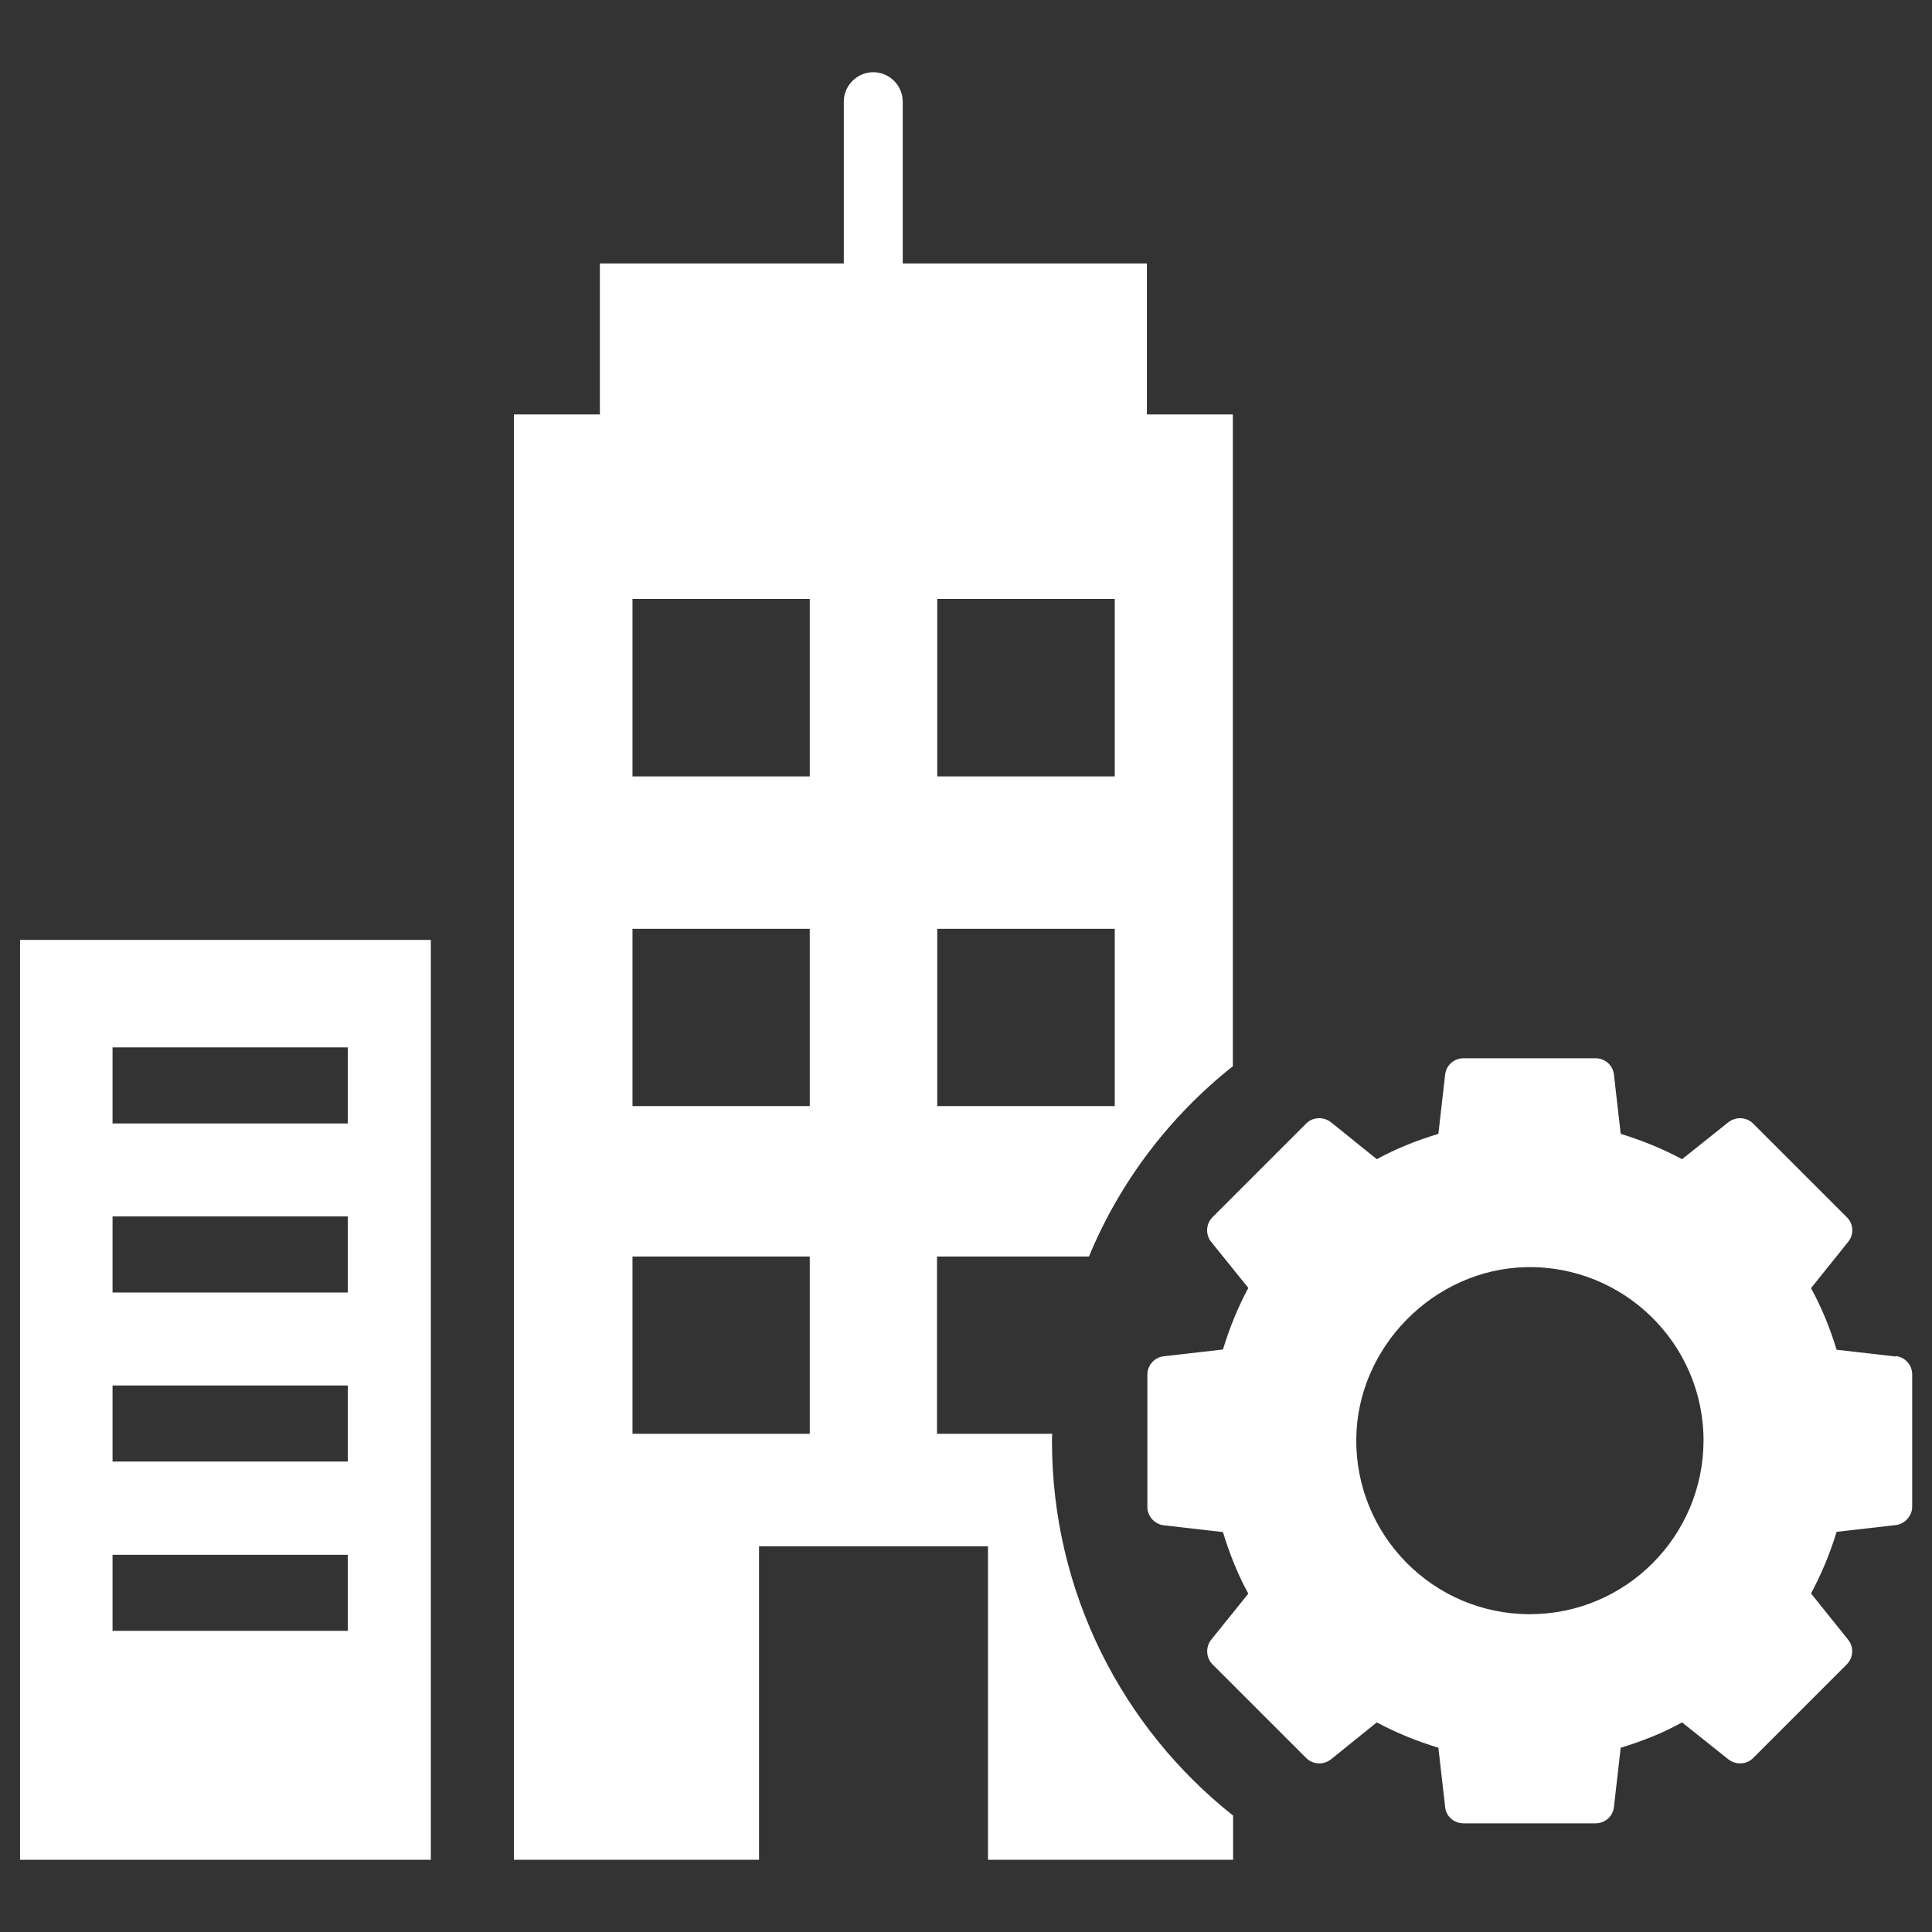
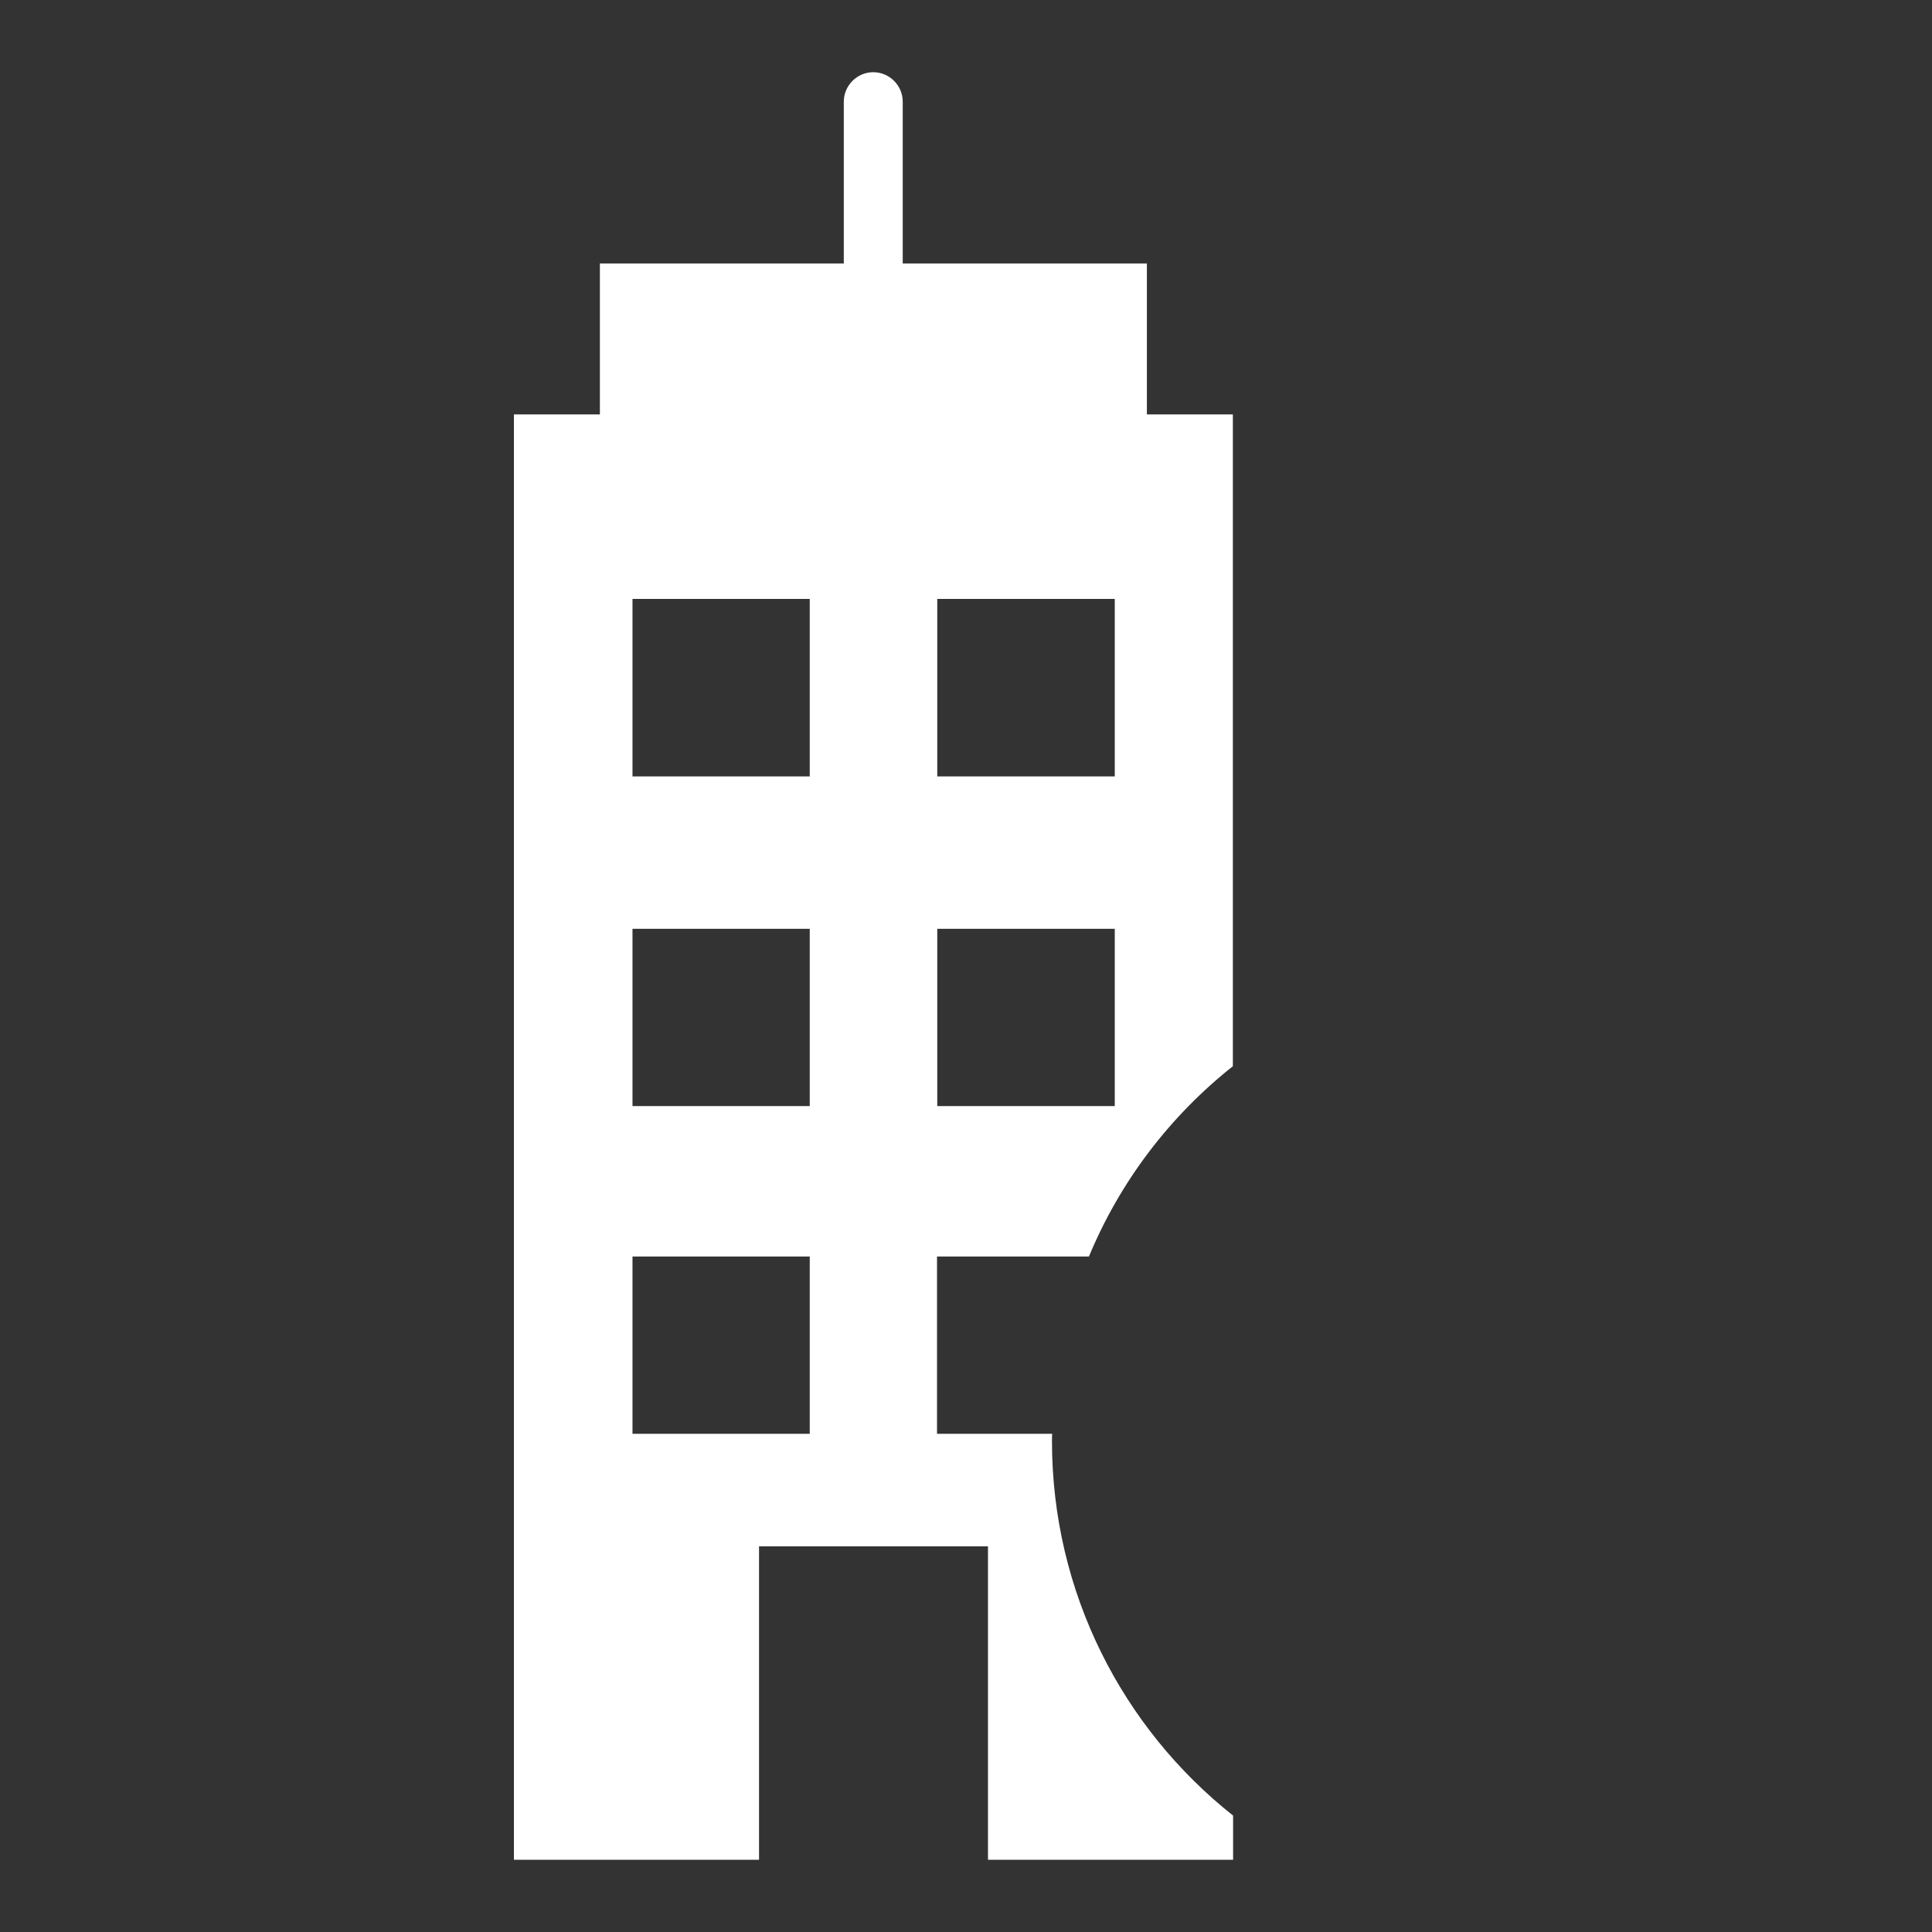
<svg xmlns="http://www.w3.org/2000/svg" id="Layer_1" width="80" height="80" viewBox="0 0 80 80">
  <rect x="0" y="0" width="80" height="80" fill="#333333" stroke="none" />
  <defs>
    <style>.cls-1{fill:#fff;stroke-width:0px;}</style>
  </defs>
-   <path class="cls-1" d="M.83,77.01h17.01v-38.09H.83v38.09ZM4.66,43.37h9.74v3.15H4.66v-3.15ZM4.66,50.37h9.74v3.15H4.66v-3.15ZM4.66,57.37h9.74v3.15H4.66v-3.15ZM4.66,64.38h9.74v3.15H4.66v-3.15Z" />
  <path class="cls-1" d="M43.56,59.66c0-.1,0-.2.01-.29h-4.77v-7.34h6.29c1.29-3.11,3.35-5.81,5.96-7.88v-26.99h-3.56v-6.25h-10.11v-6.7c0-.67-.55-1.22-1.22-1.22s-1.22.55-1.22,1.22v6.7h-10.1v6.25h-3.56v59.85h10.15v-12.98h9.48v12.98h10.15v-1.83c-4.57-3.62-7.5-9.23-7.5-15.51ZM46.16,45.8h-7.35v-7.34h7.35v7.34ZM46.16,32.15h-7.35v-7.35h7.35v7.35ZM33.53,59.37h-7.34v-7.34h7.34v7.34ZM33.53,45.8h-7.34v-7.34h7.34v7.34ZM33.53,32.15h-7.34v-7.35h7.34v7.35Z" />
-   <path class="cls-1" d="M78.5,56.17l-2.45-.28c-.27-.89-.62-1.75-1.06-2.55l1.54-1.92c.25-.31.22-.75-.06-1.02l-3.87-3.87c-.28-.28-.71-.3-1.02-.07l-1.93,1.54c-.8-.43-1.66-.78-2.54-1.05l-.28-2.45c-.04-.39-.37-.68-.76-.68h-5.47c-.39,0-.72.29-.76.68l-.28,2.45c-.89.27-1.75.61-2.55,1.05l-1.91-1.54c-.31-.23-.75-.21-1.02.07l-3.87,3.87c-.28.28-.3.72-.06,1.02l1.54,1.91c-.43.8-.78,1.66-1.05,2.55l-2.45.28c-.38.04-.68.37-.68.76v5.48c0,.38.29.71.68.76l2.45.28c.27.89.61,1.75,1.05,2.55l-1.54,1.91c-.24.31-.21.75.06,1.02l3.87,3.87c.28.28.71.3,1.02.07l1.91-1.54c.8.43,1.66.78,2.55,1.05l.28,2.45c.03.39.37.68.76.68h5.47c.39,0,.72-.29.76-.68l.28-2.45c.89-.27,1.75-.61,2.54-1.05l1.93,1.54c.31.23.75.21,1.02-.07l3.87-3.87c.28-.28.3-.72.06-1.02l-1.54-1.92c.43-.8.79-1.66,1.06-2.55l2.45-.28c.37-.04.68-.38.68-.76v-5.48c0-.39-.29-.71-.68-.76ZM63.34,66.84c-3.98,0-7.21-3.25-7.18-7.25.03-3.81,3.22-7.04,7.04-7.12,4.03-.08,7.34,3.17,7.34,7.18-.01,3.97-3.23,7.19-7.19,7.19Z" />
</svg>